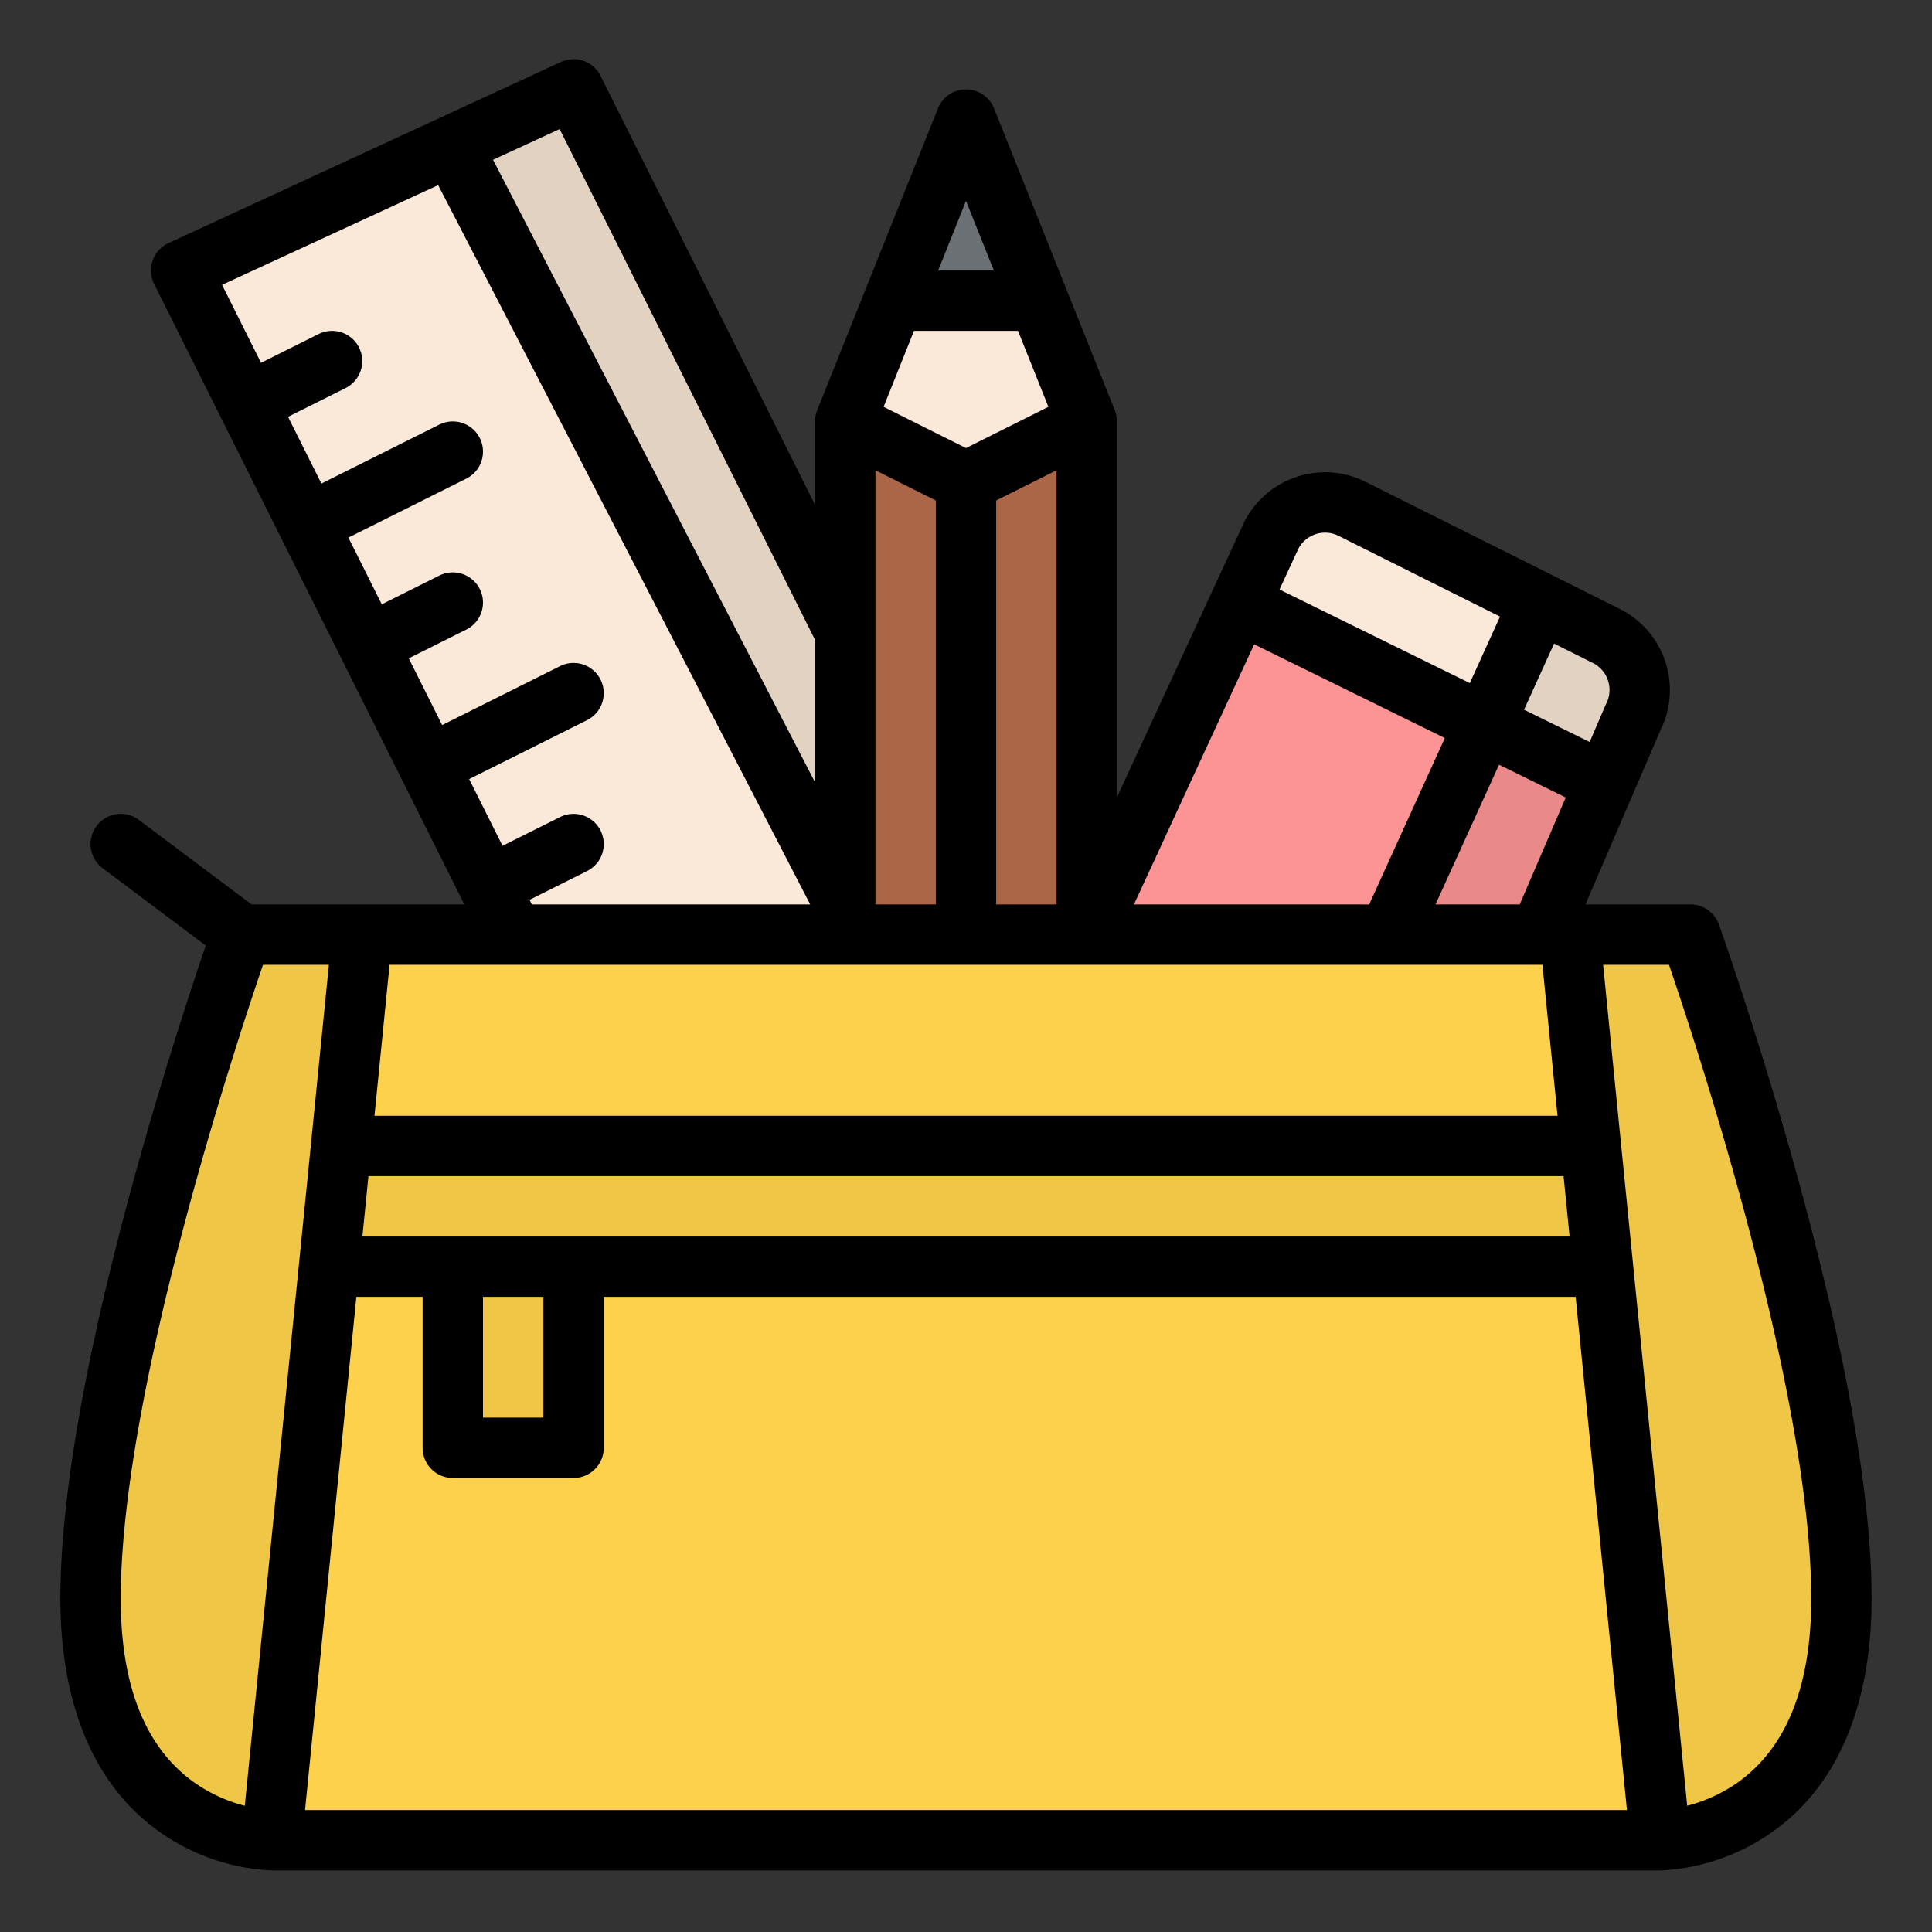
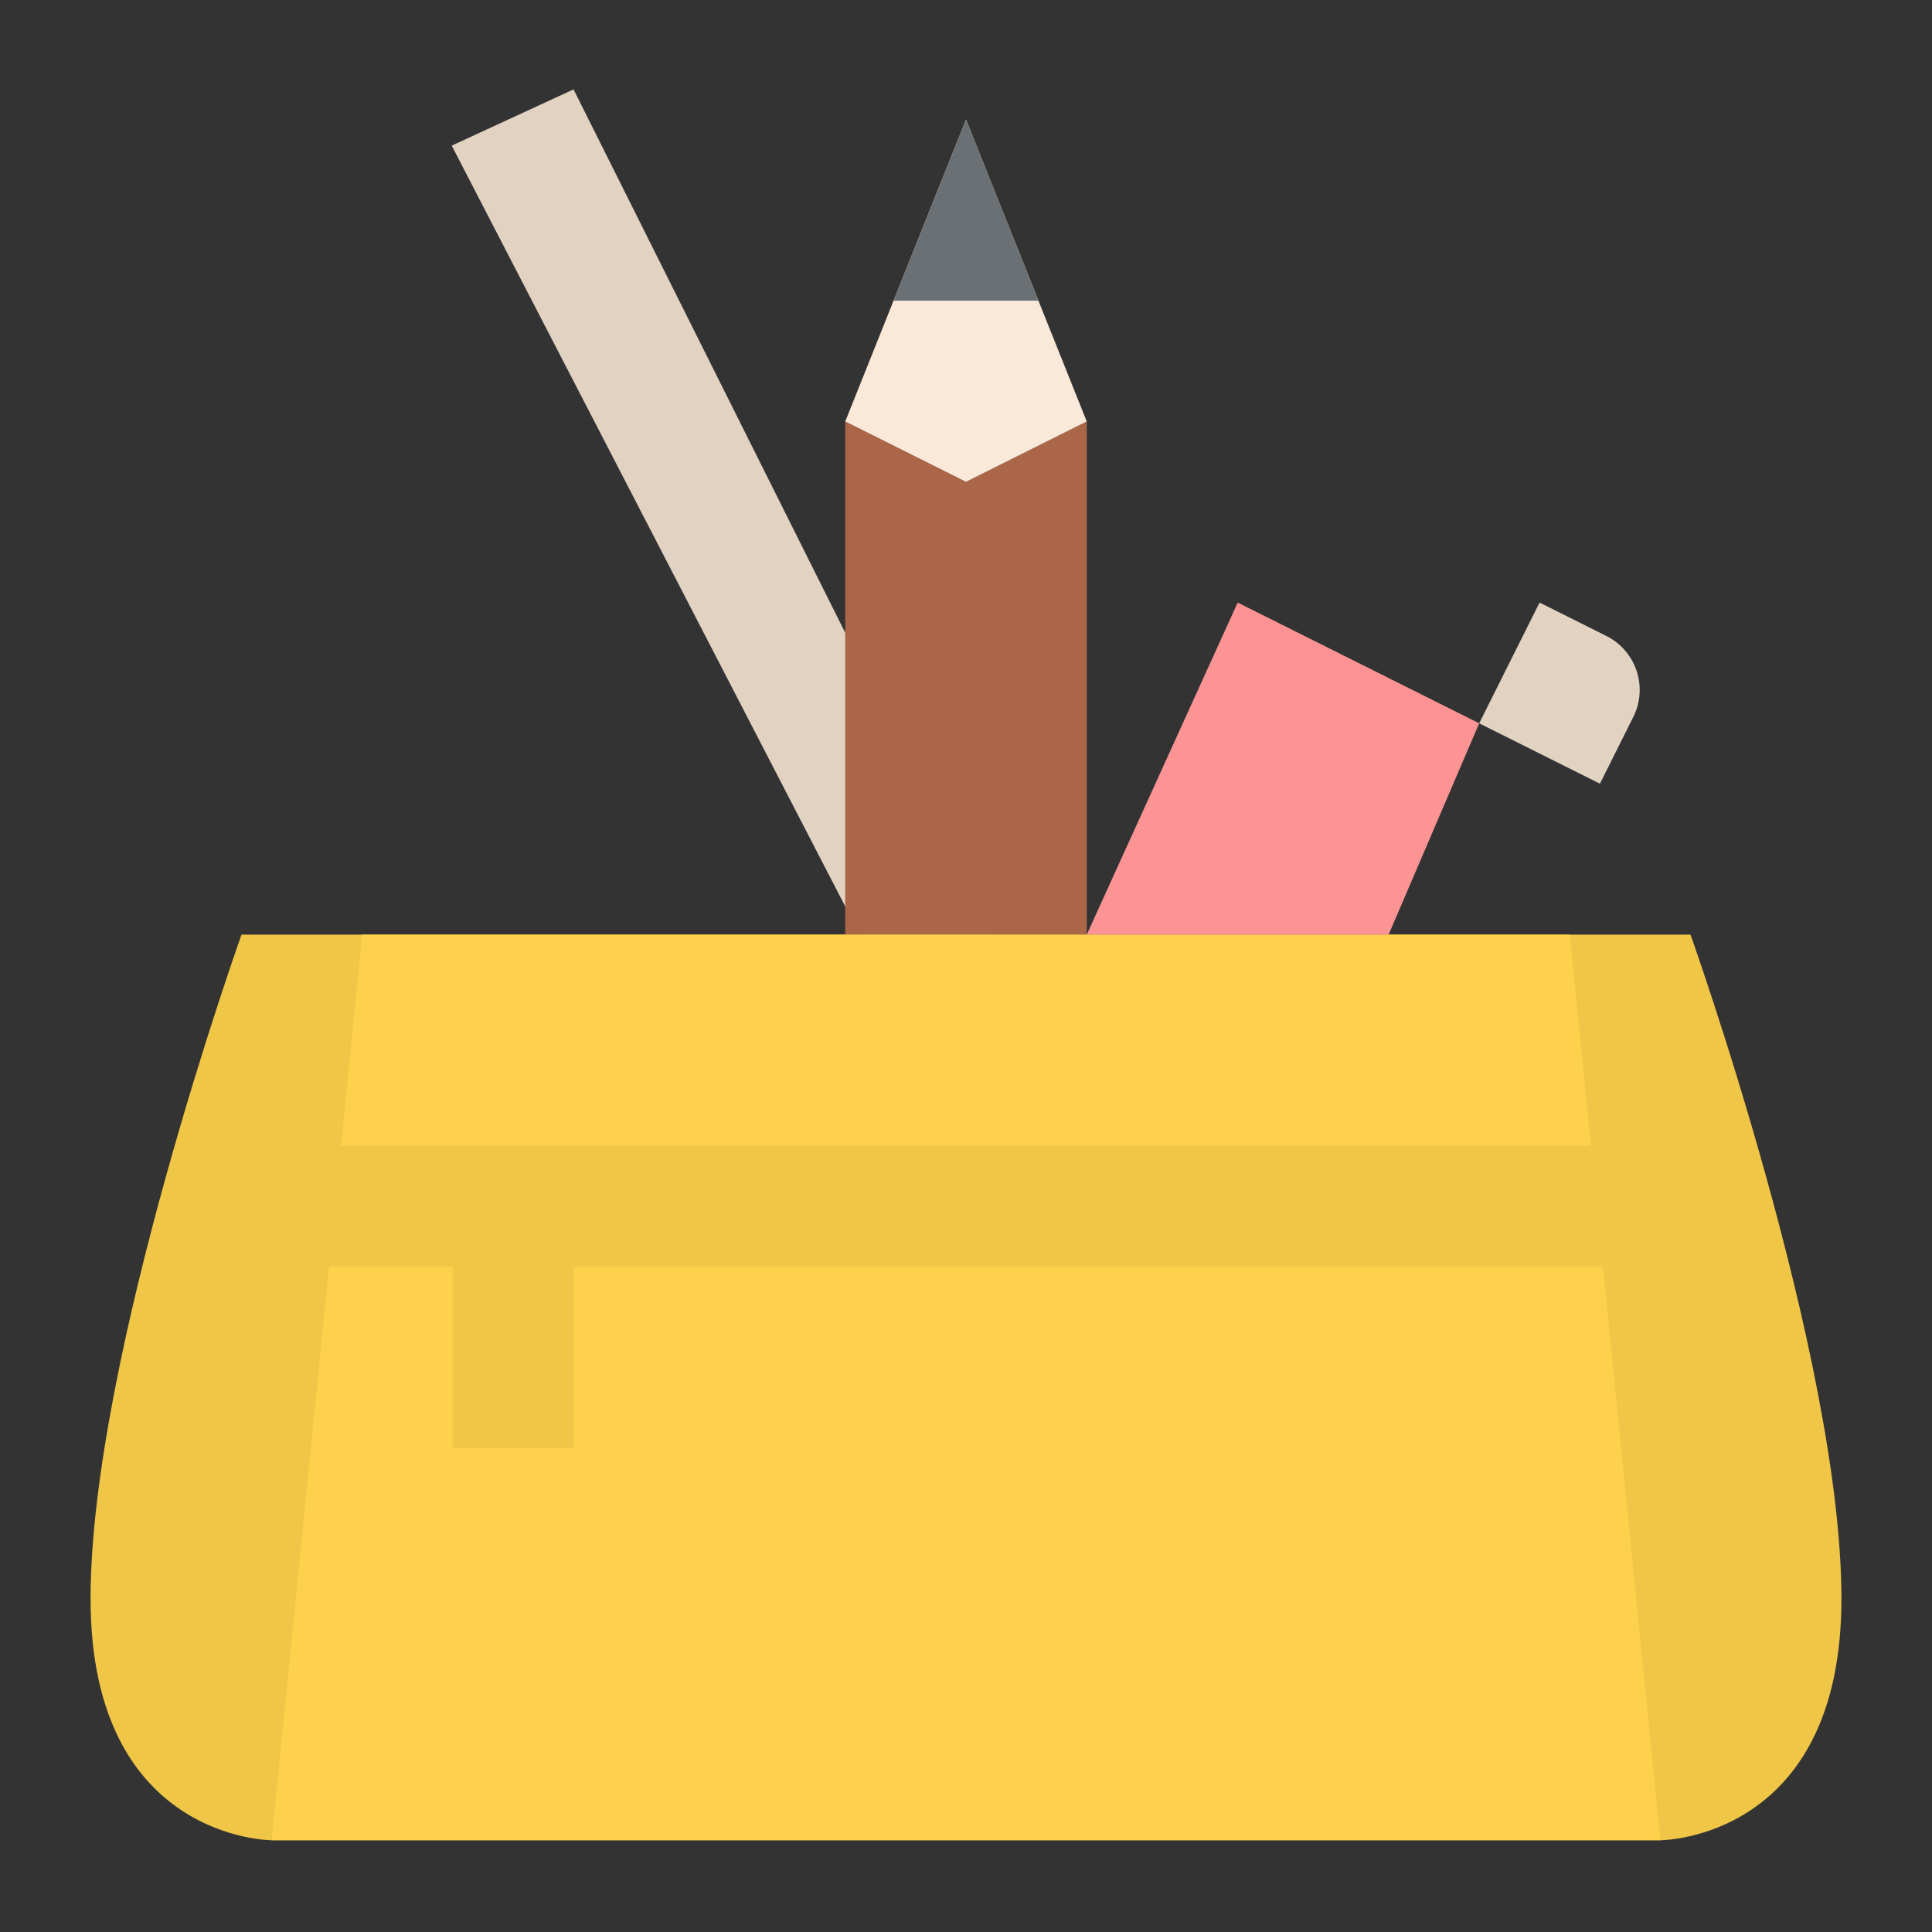
<svg xmlns="http://www.w3.org/2000/svg" id="Filled" height="512" viewBox="0 0 512 512" width="512">
  <rect x="0" y="0" width="512" height="512" fill="#333333" stroke="none" />
  <path d="m448 247.687h-384s-40 112-40 176 48 64 48 64h368s48 0 48-64-40-176-40-176z" fill="#f0c647" />
-   <path d="m136 247.687-88-176 104-48 112 224z" fill="#fae8d8" />
  <path d="m264 247.69h-36.14l-108.15-209.1 32.29-14.9z" fill="#e2d2c2" />
  <path d="m224 247.687v-136l32 16 32-16v136z" fill="#ab6647" />
  <path d="m224 111.687 32-80 32 80-32 16z" fill="#fae8d8" />
  <path d="m275.2 79.687h-38.4l19.2-48z" fill="#6a7073" />
  <path d="m421.6 303.69h-331.2l5.6-56h320z" fill="#fdd14b" />
  <path d="m440 487.69h-368l15.2-152h337.6z" fill="#fdd14b" />
  <path d="m120 335.687h32v48h-32z" fill="#f0c647" />
  <path d="m288 247.687 40-88 64 32-24 56z" fill="#fc9495" />
-   <path d="m328 159.687 8.845-17.687a16 16 0 0 1 21.466-7.155l49.689 24.842-16 32z" fill="#fae8d8" />
  <path d="m408 159.687 17.689 8.844a16 16 0 0 1 7.156 21.469l-8.845 17.687-32-16z" fill="#e2d2c2" />
-   <path d="m424 207.687-16 40h-40l24-56z" fill="#ea898a" />
-   <path d="m475.708 309.545c-9.962-35.863-20.073-64.267-20.174-64.549a8 8 0 0 0 -7.534-5.309h-27.844l19.955-46.336a24 24 0 0 0 -10.843-31.975l-67.379-33.689a24.027 24.027 0 0 0 -32.2 10.732c-.037.074-.072.148-.106.223l-33.583 72.666v-99.621a8 8 0 0 0 -.573-2.971l-.006-.015-31.993-79.986a8 8 0 0 0 -14.856 0l-31.993 79.985-.006.015a8 8 0 0 0 -.573 2.971v22.114l-56.845-113.691a8 8 0 0 0 -10.508-3.686l-104 48a8 8 0 0 0 -3.8 10.841l82.211 164.423h-56.392l-29.866-22.4a8 8 0 1 0 -9.6 12.8l27.327 20.5c-3.42 10-10.866 32.434-18.235 58.963-13.465 48.468-20.292 86.871-20.292 114.137 0 20.2 4.782 47.469 27.562 62.656a55.921 55.921 0 0 0 28.438 9.344h368a55.921 55.921 0 0 0 28.438-9.344c22.78-15.187 27.562-42.455 27.562-62.656 0-27.266-6.827-65.669-20.292-114.142zm-59.748 18.142h-319.92l1.6-16h316.72zm-287.96 16h16v32h-16zm-33.56 0h17.56v40a8 8 0 0 0 8 8h32a8 8 0 0 0 8-8v-40h257.56l13.6 136h-350.32zm318.32-48h-313.52l4-40h305.52zm-134.922-187.864-21.838 10.919-21.838-10.919 8.054-20.136h27.568zm22.672 131.864 31.859-68.937 50.523 24.841-20.044 44.1zm-20.51 0h-16v-107.056l16-8zm-32-107.056v107.056h-16v-115.056zm132.424 107.056 16.833-37.033 17.682 8.694-12.2 28.339zm45.7-59.375a7.939 7.939 0 0 1 -.434 6.107c-.068.137-.131.274-.192.414l-4.221 9.8-17.394-8.552 7.966-17.526 10.263 5.132a7.944 7.944 0 0 1 4.011 4.625zm-71.392-38.312 42.795 21.4-8.011 17.624-50.432-24.8 4.962-10.737a8.009 8.009 0 0 1 10.686-3.487zm-98.732-88.773 7.384 18.46h-14.768zm-40 116.348v37.768l-85.339-165 17.651-8.143zm-99.88-120.517 98.6 190.629h-73.776l-.611-1.223 15.245-7.622a8 8 0 0 0 -7.156-14.311l-15.244 7.622-8.845-17.689 31.245-15.622a8 8 0 0 0 -7.156-14.311l-31.244 15.622-8.845-17.689 15.245-7.622a8 8 0 0 0 -7.156-14.311l-15.244 7.622-8.845-17.689 31.245-15.622a8 8 0 0 0 -7.156-14.311l-31.244 15.622-8.845-17.689 15.245-7.622a8 8 0 0 0 -7.156-14.311l-15.244 7.622-10.331-20.662zm-84.12 374.629c0-54.069 29.9-145.159 37.693-168h17.467l-22.286 222.86a40.857 40.857 0 0 1 -12.437-5.517c-13.561-9.041-20.437-25.642-20.437-49.343zm428.148 48.944a40.869 40.869 0 0 1 -13.023 5.911l-22.285-222.855h17.467c7.8 22.835 37.693 113.9 37.693 168 0 23.343-6.679 39.813-19.852 48.944z" />
</svg>